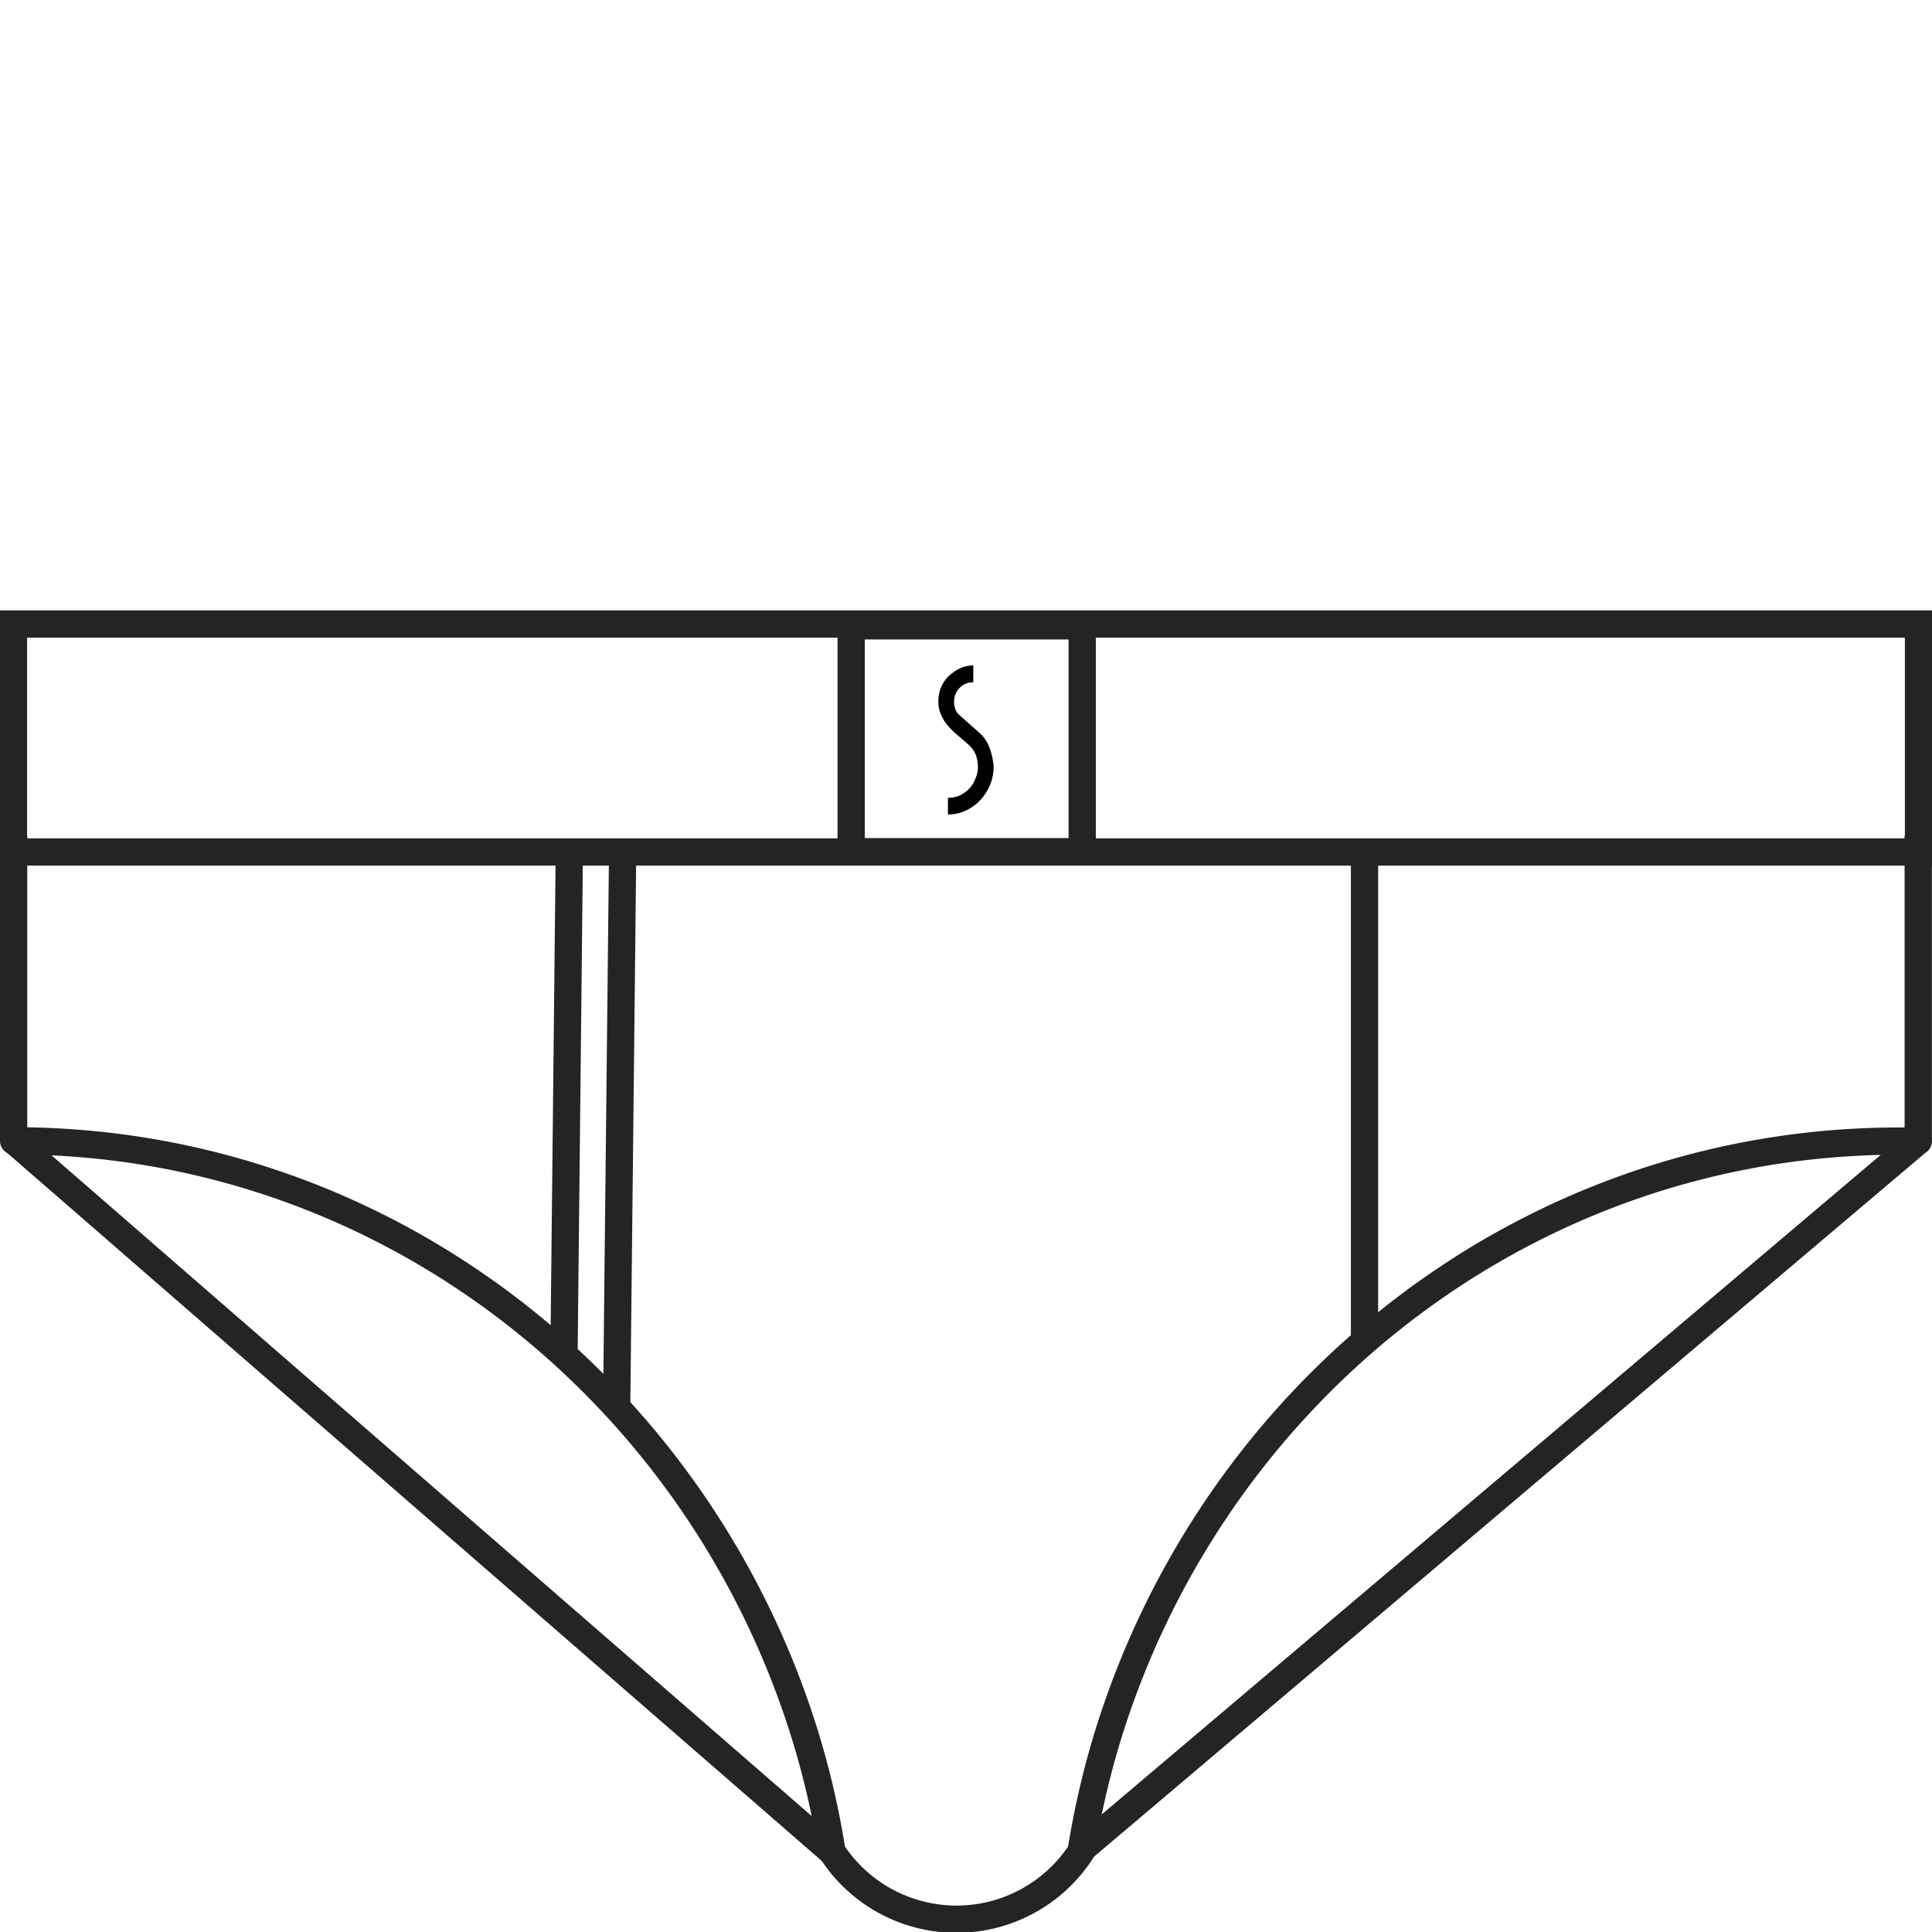
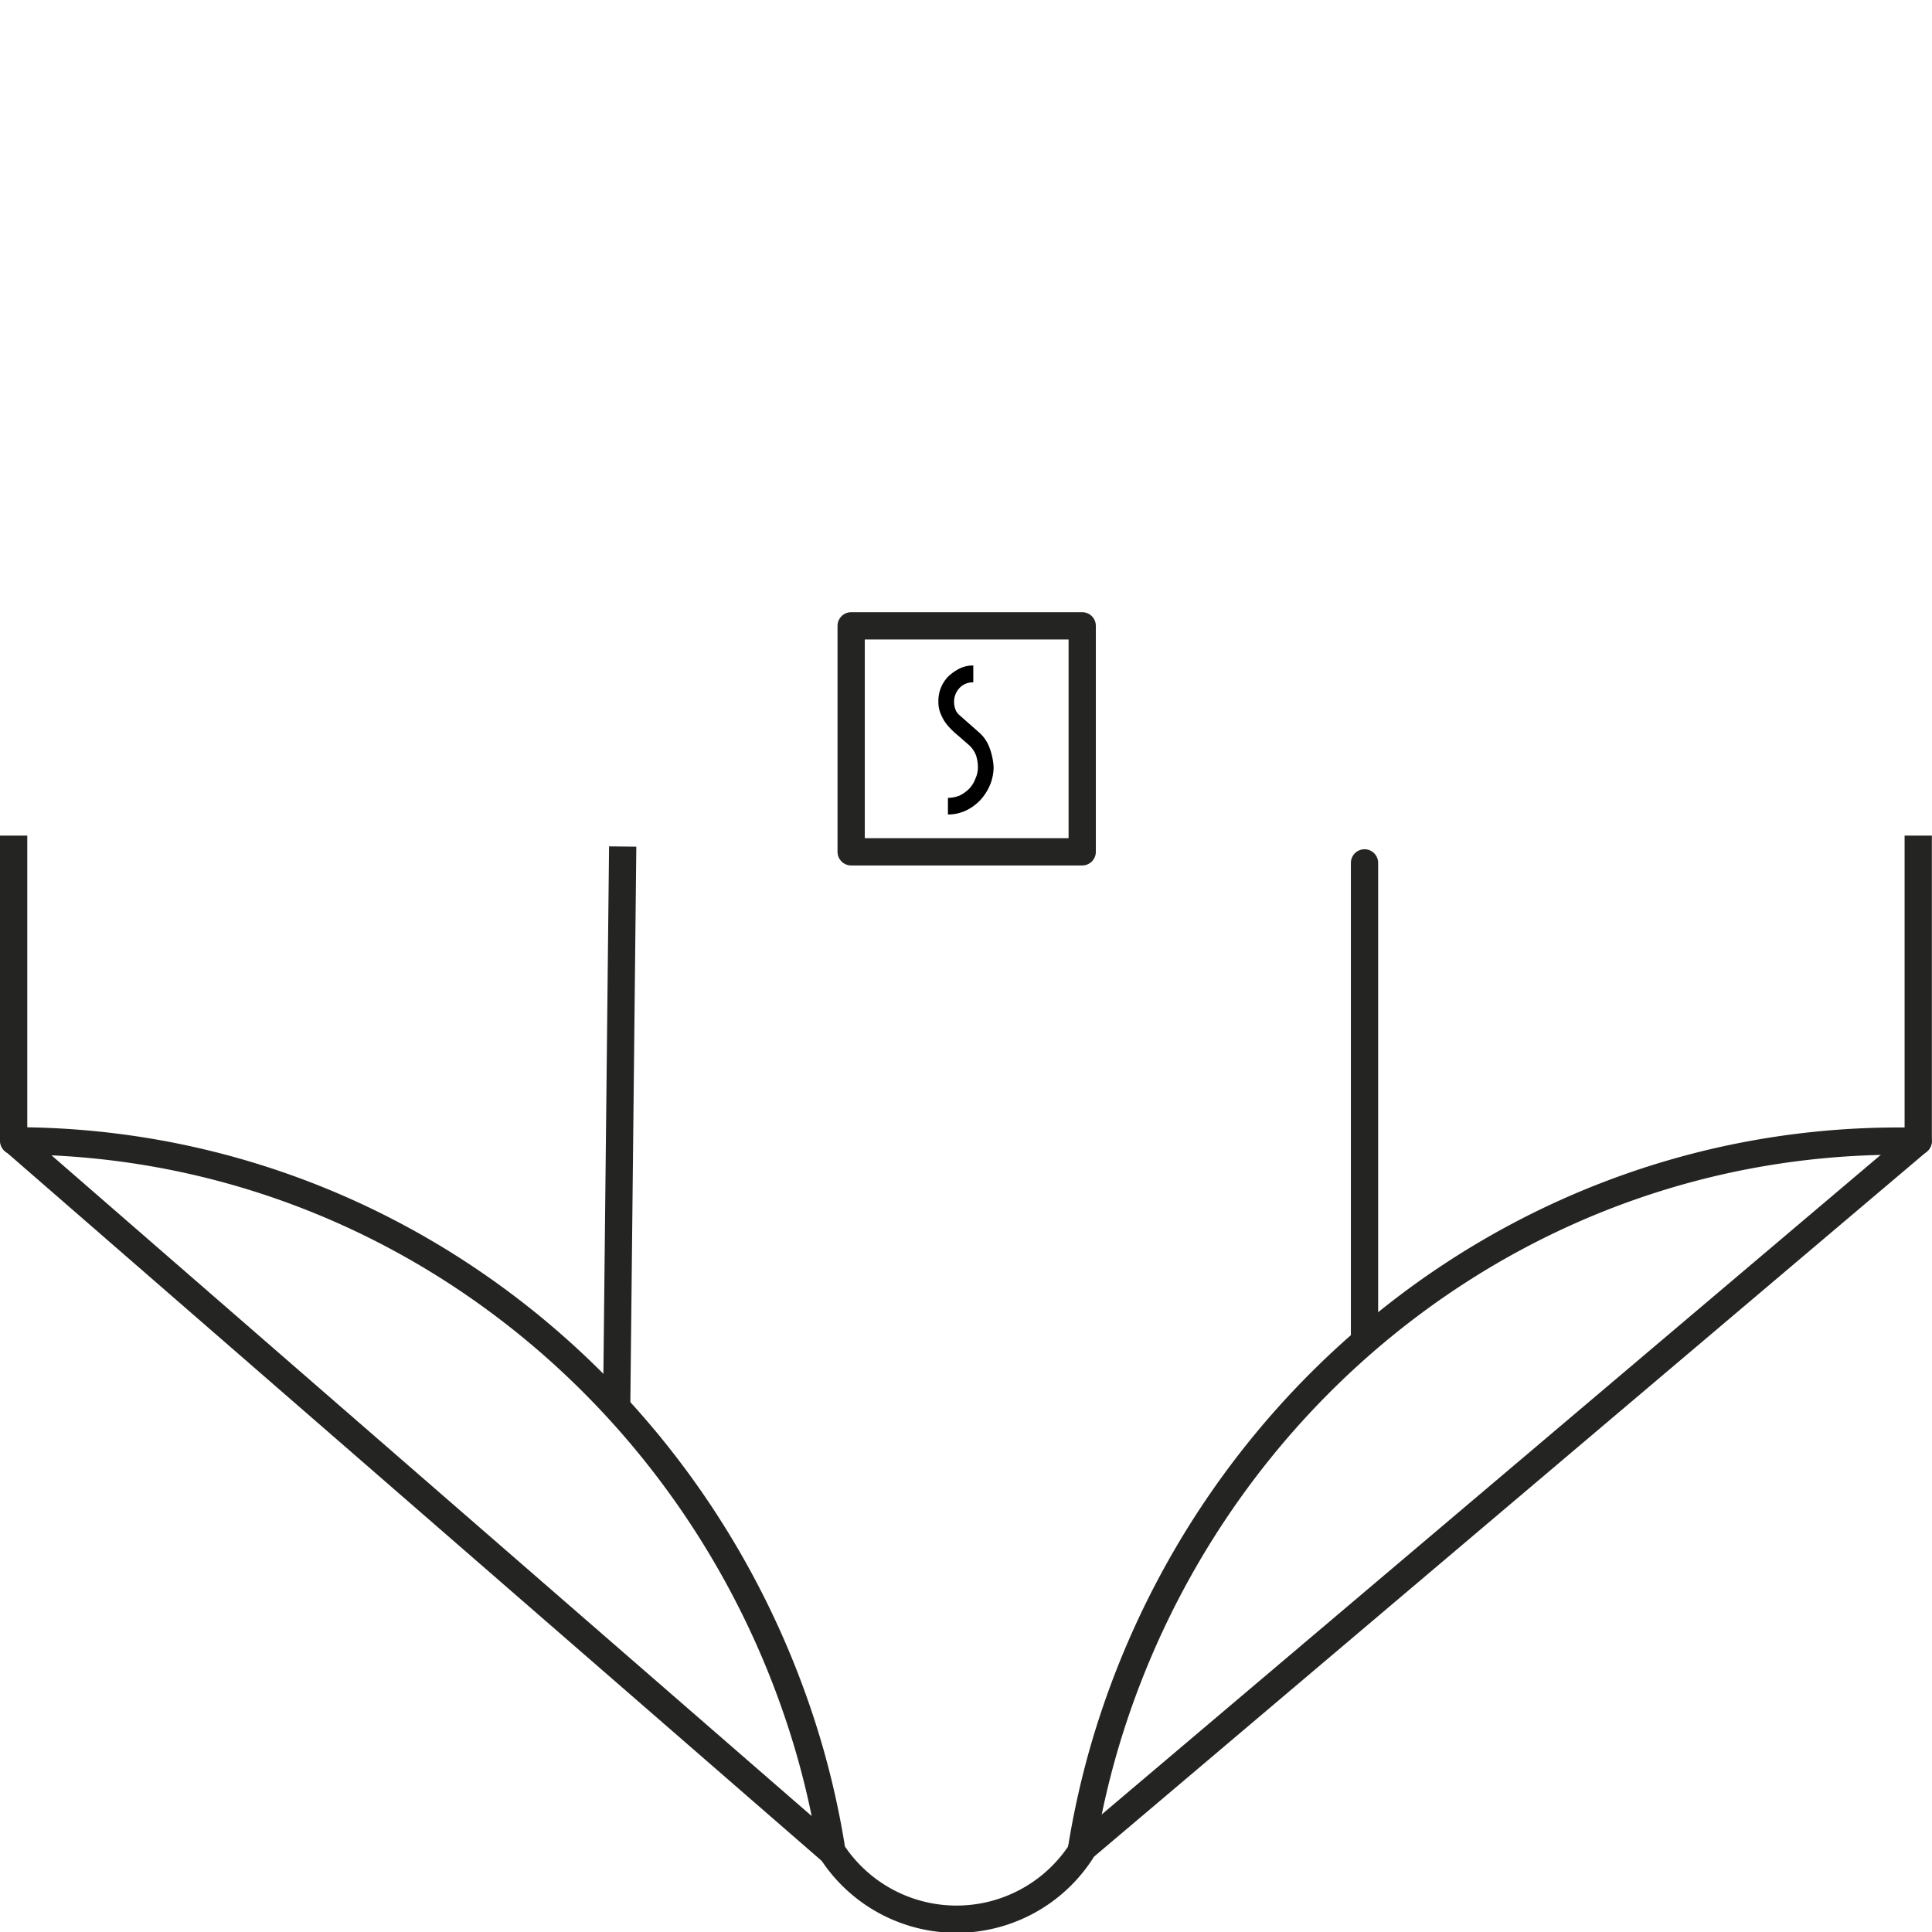
<svg xmlns="http://www.w3.org/2000/svg" id="ICÔNES" viewBox="0 0 141.73 141.73">
  <defs>
    <style>.cls-1,.cls-2,.cls-3{fill:none;stroke:#242422;stroke-width:2px;}.cls-1{stroke-miterlimit:10;}.cls-2,.cls-3{stroke-linejoin:round;}.cls-3{stroke-linecap:round;}</style>
  </defs>
  <g id="SLO2">
    <line class="cls-1" x1="45.24" y1="103.05" x2="45.68" y2="62.1" />
-     <line class="cls-1" x1="41.37" y1="99.77" x2="41.76" y2="62.95" />
    <path class="cls-2" d="M140.72,61.3V83.71c-.47,0-.93,0-1.4,0-27.4,0-50.56,18.57-58.2,44.12h0a61.94,61.94,0,0,0-1.81,8,10.9,10.9,0,0,1-18.28,0,61,61,0,0,0-1.81-8h0C51.57,102.28,28.43,83.69,1,83.69V61.3" />
    <line class="cls-3" x1="140.71" y1="83.71" x2="79.34" y2="135.67" />
    <line class="cls-3" x1="1.03" y1="83.69" x2="60.95" y2="135.77" />
    <rect class="cls-3" x="62.44" y="45.91" width="16.95" height="16.58" />
-     <rect class="cls-1" x="0.99" y="45.78" width="139.75" height="16.72" />
  </g>
  <g id="ÉTIQUETTE_CLASSIC" data-name="ÉTIQUETTE CLASSIC">
    <path d="M71.88,53.78l-1.52-1.34a1,1,0,0,1-.29-.45,1.63,1.63,0,0,1-.08-.53,1.46,1.46,0,0,1,.41-1,1.3,1.3,0,0,1,1-.4V48.82a2.24,2.24,0,0,0-1,.22,3.55,3.55,0,0,0-.82.57,2.55,2.55,0,0,0-.74,1.85,2.22,2.22,0,0,0,.21,1,3,3,0,0,0,.53.83,6.13,6.13,0,0,0,.74.7l.8.7a2,2,0,0,1,.48.72,3,3,0,0,1,.14.85,2,2,0,0,1-.19.87,2.11,2.11,0,0,1-.47.75,2.74,2.74,0,0,1-.7.49,2.37,2.37,0,0,1-.84.16v1.22a3.11,3.11,0,0,0,1.3-.28,3.54,3.54,0,0,0,1.06-.76,3.86,3.86,0,0,0,.72-1.11,3.48,3.48,0,0,0,.27-1.34,4.77,4.77,0,0,0-.29-1.38A2.74,2.74,0,0,0,71.88,53.78Z" />
  </g>
  <line class="cls-3" x1="100.1" y1="63.3" x2="100.1" y2="98.12" />
</svg>